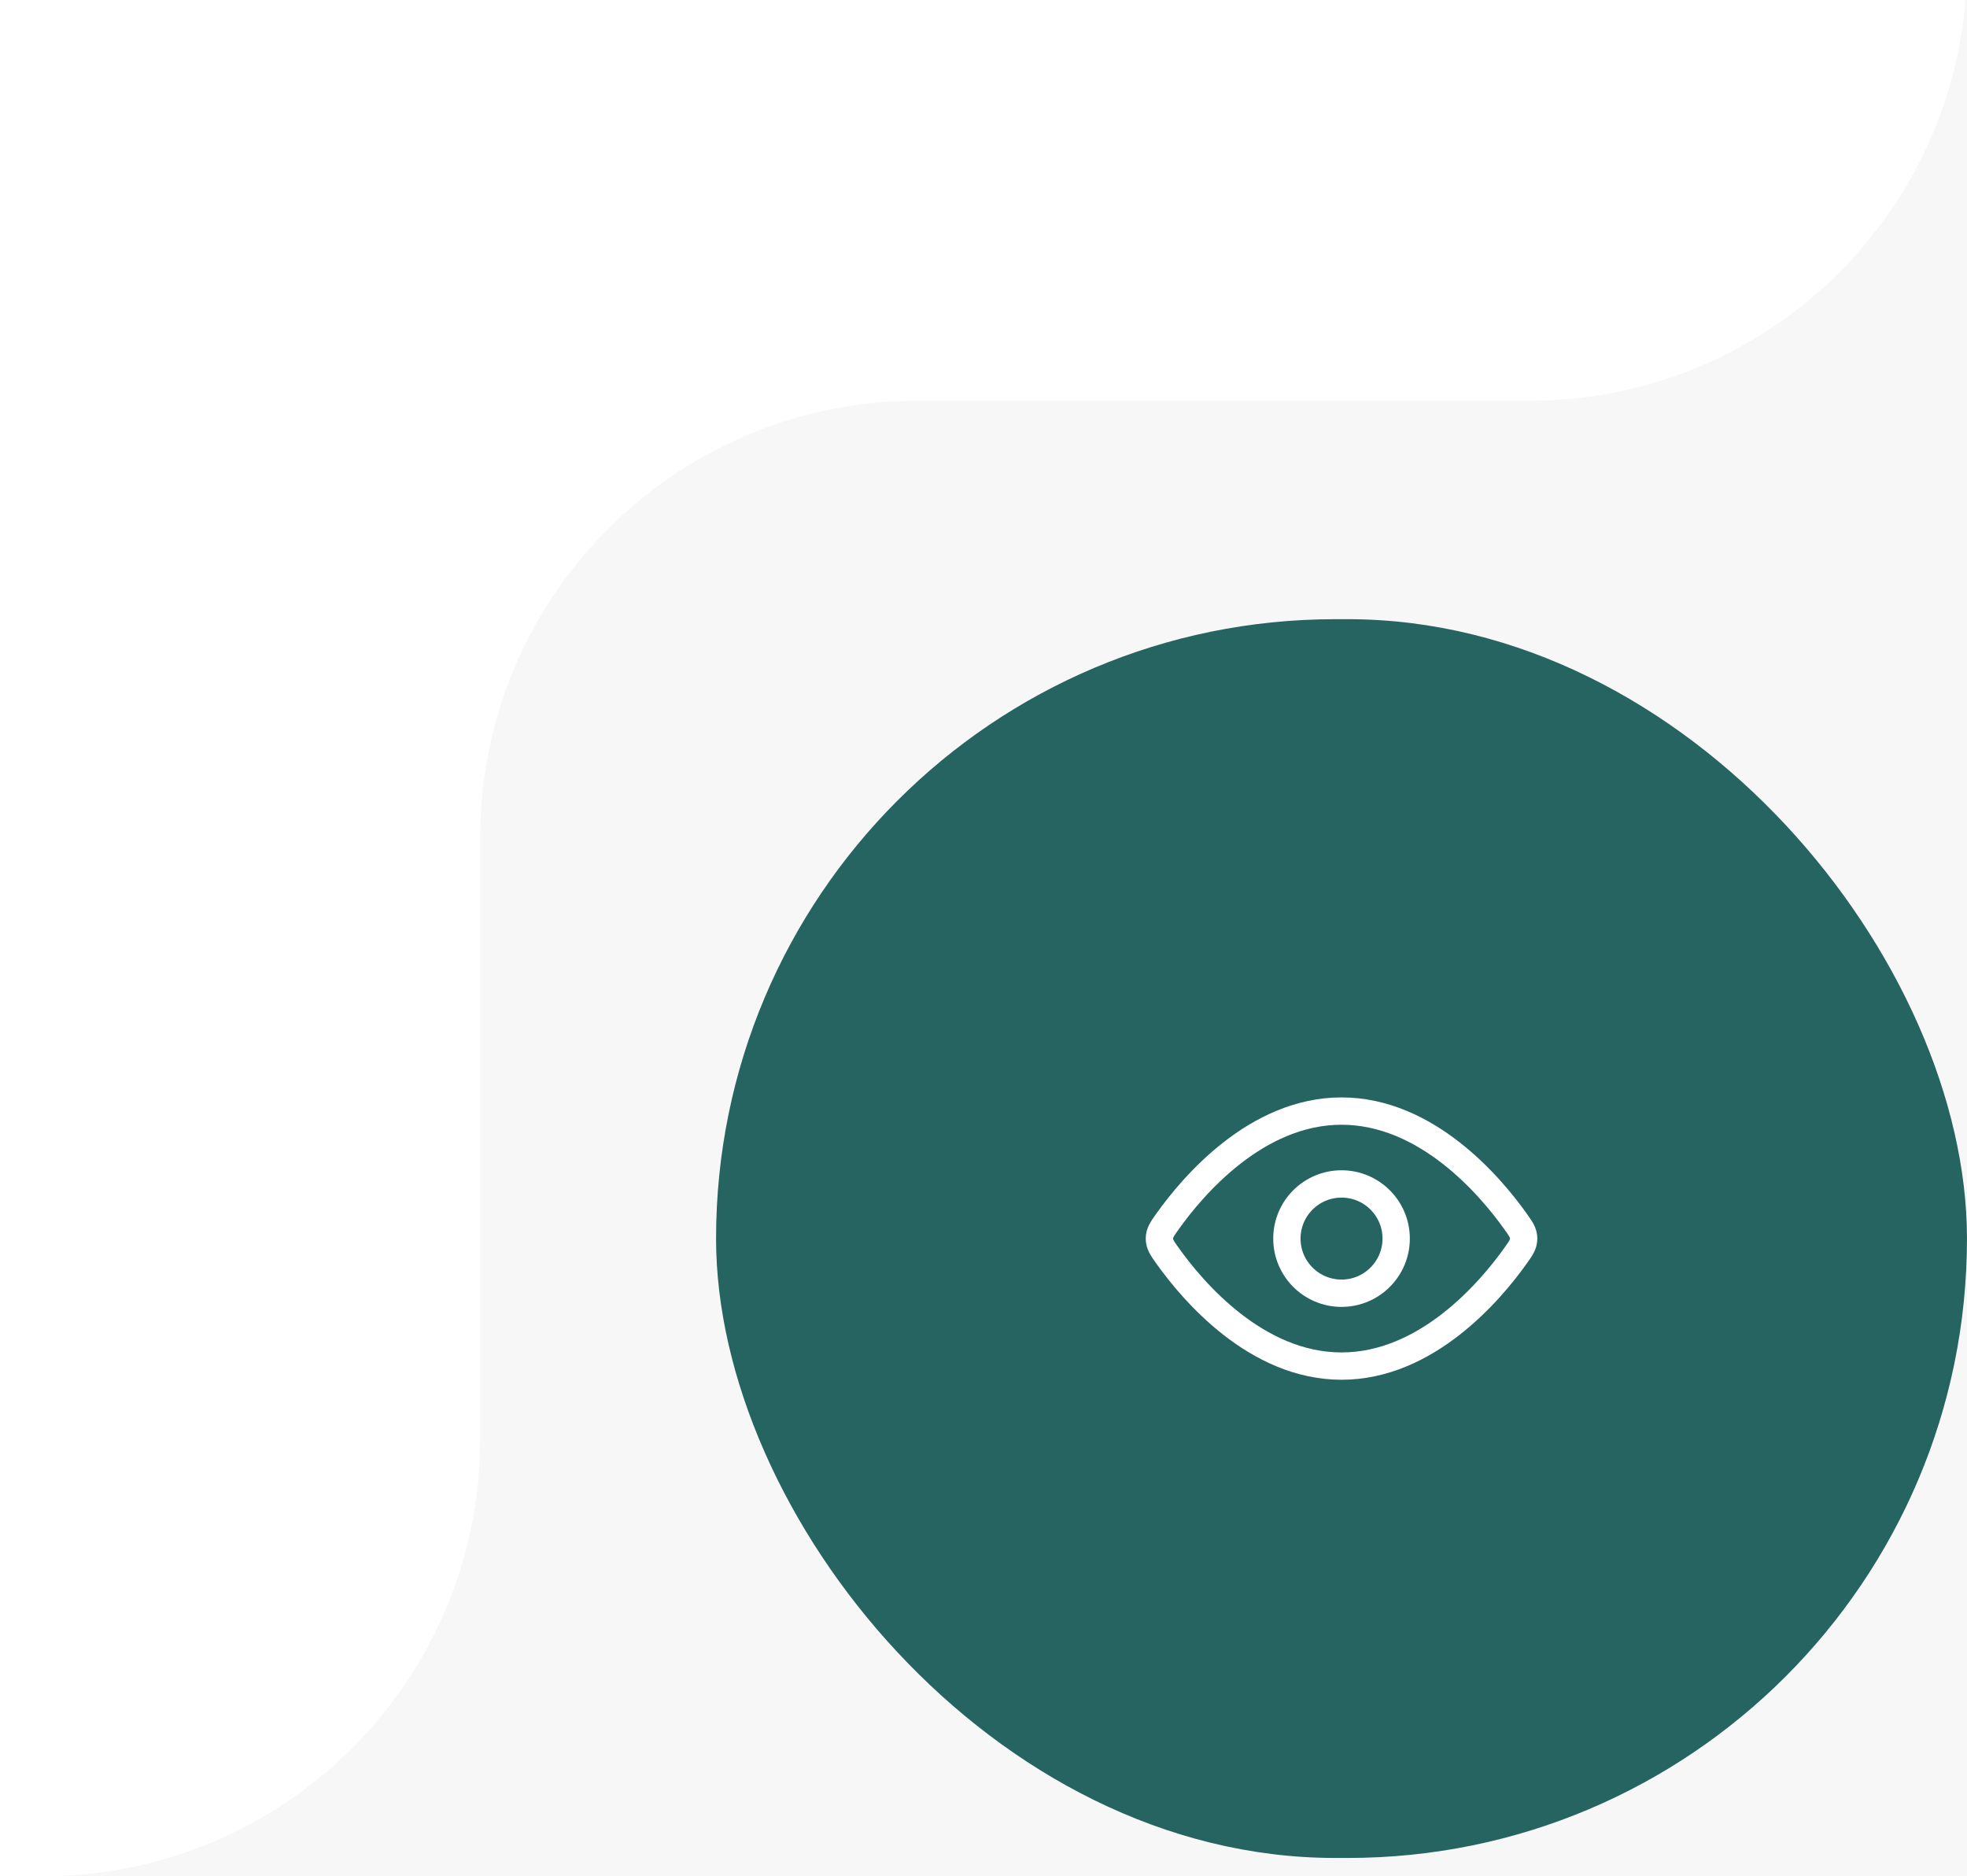
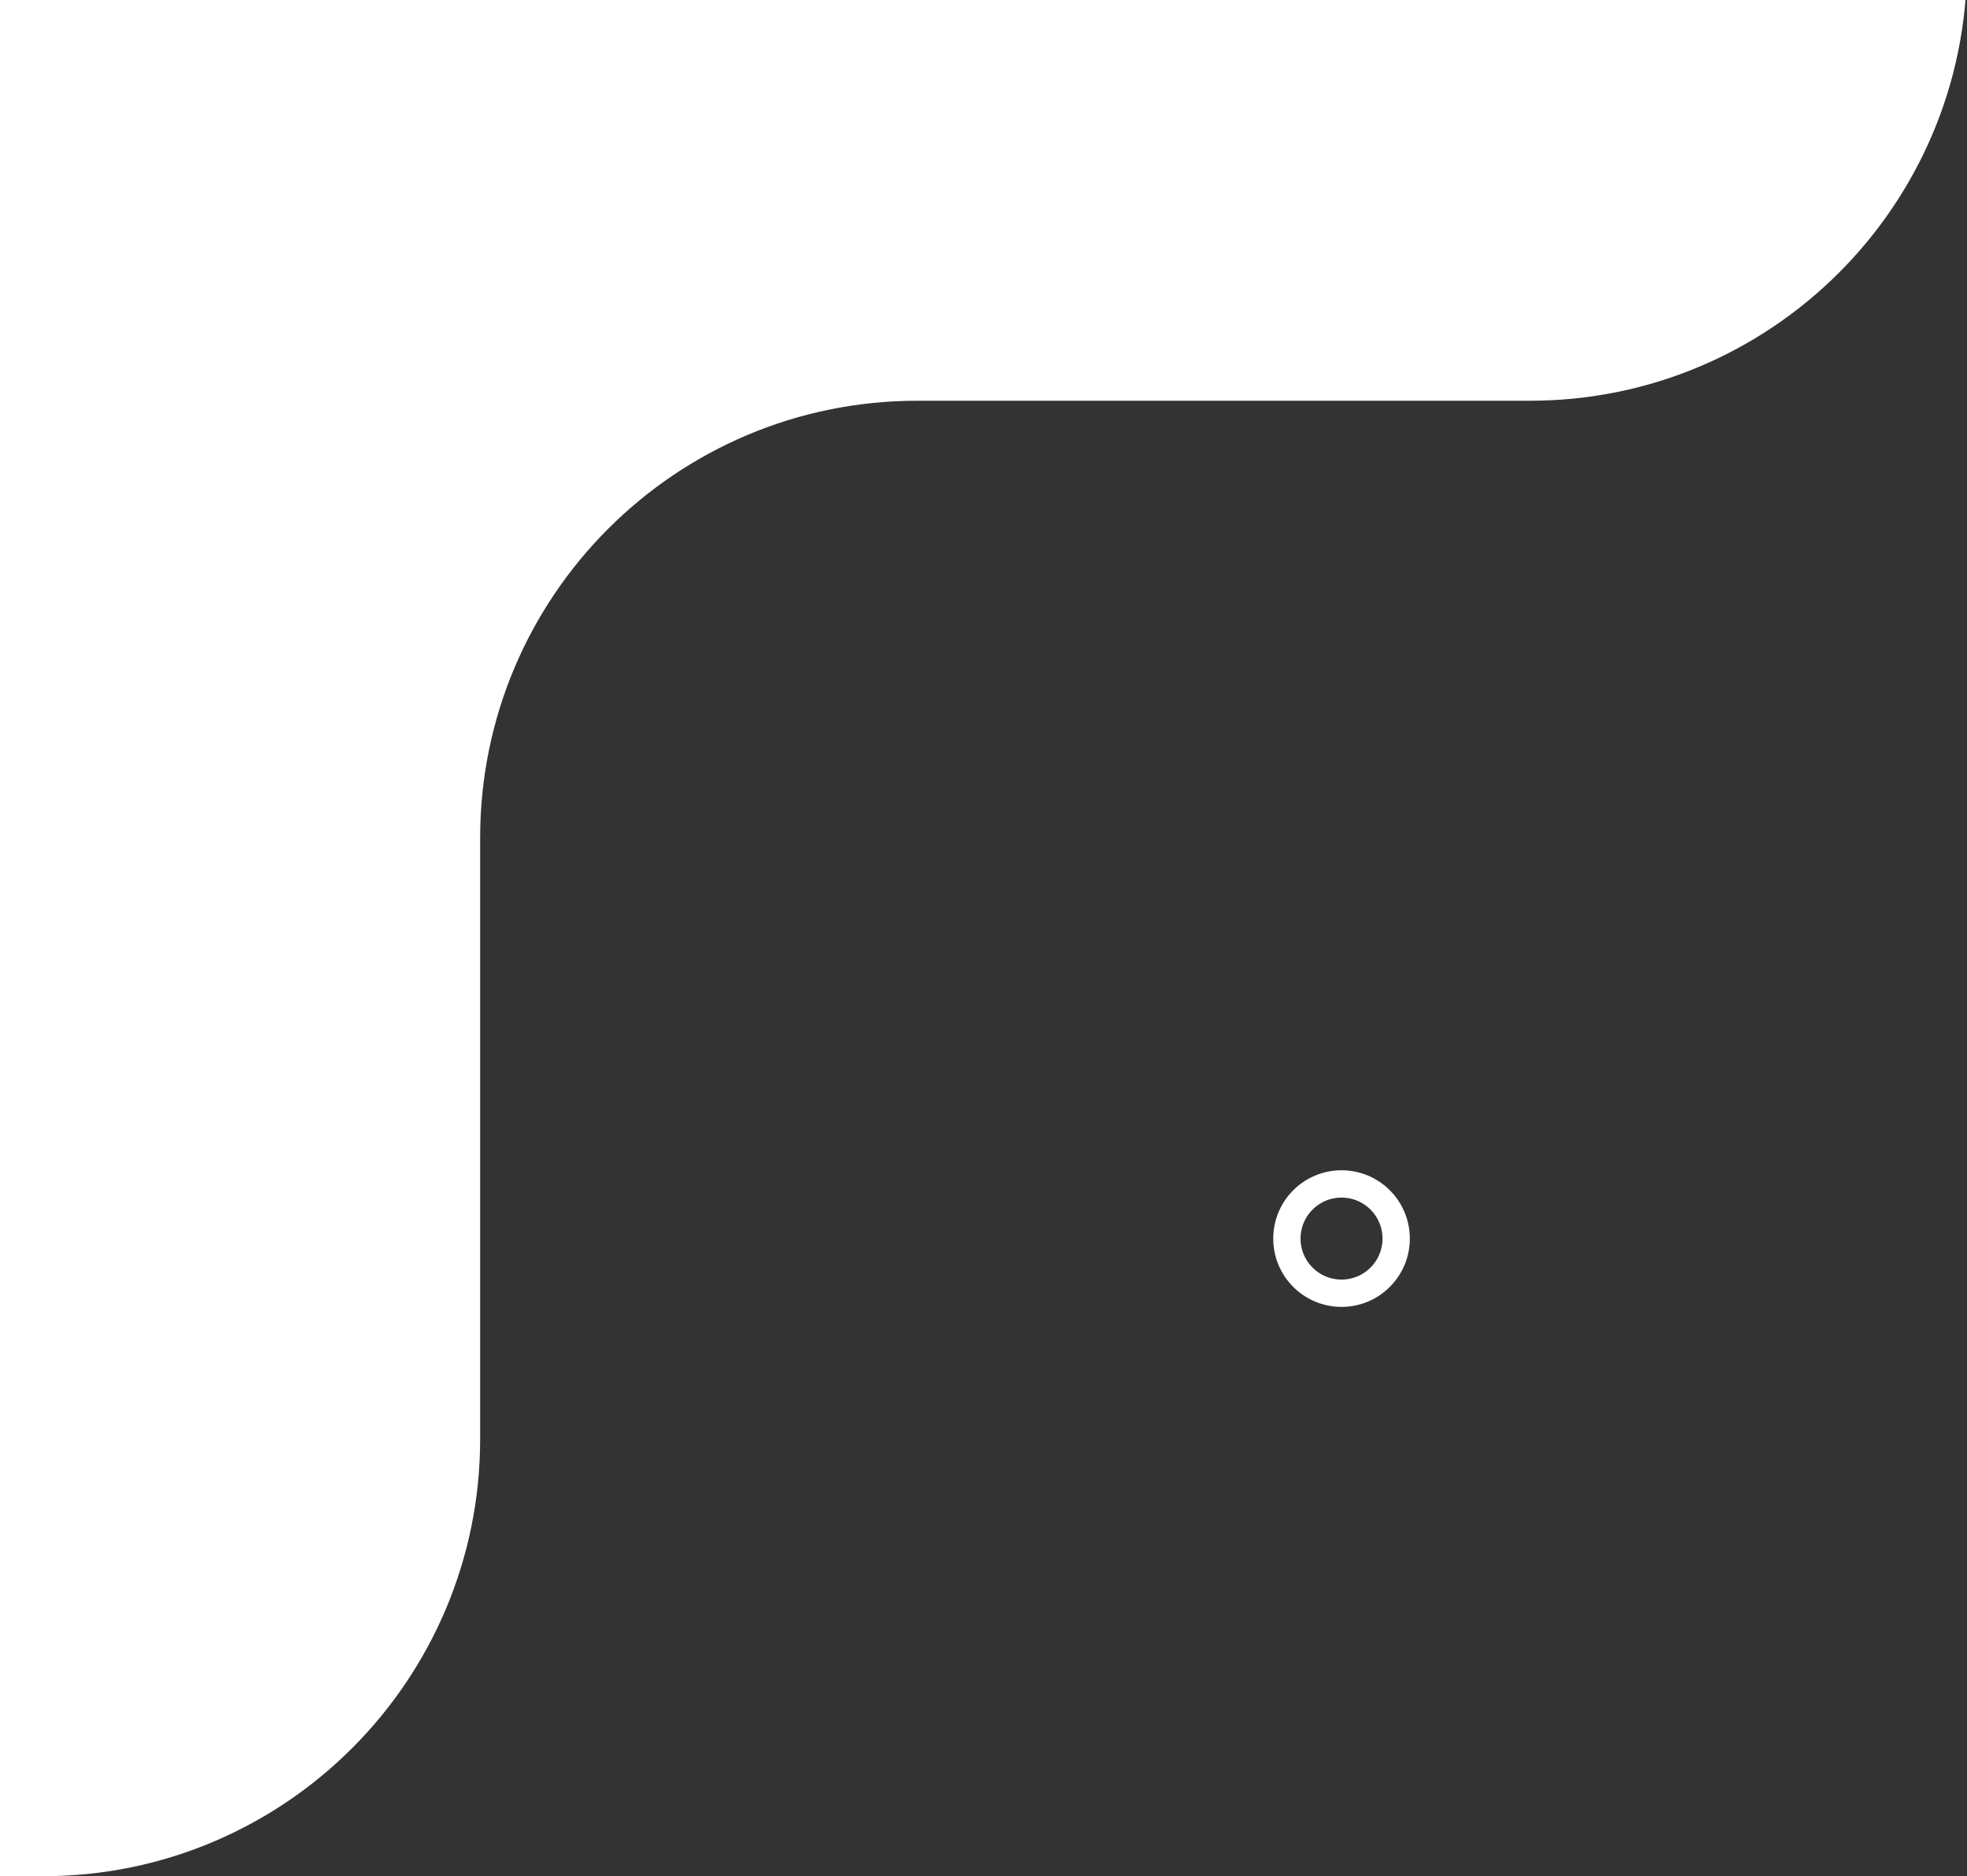
<svg xmlns="http://www.w3.org/2000/svg" width="108" height="103" viewBox="0 0 108 103" fill="none">
  <rect x="0" y="0" width="108" height="103" fill="#333333" stroke="none" />
  <g clip-path="url(#clip0_3256_4522)">
-     <rect width="108" height="103" fill="#F7F7F7" />
-     <rect x="39.316" y="33.992" width="68.683" height="68.007" rx="34.004" fill="#266461" />
-     <path d="M83.202 67.041C83.506 67.467 83.658 67.68 83.658 67.996C83.658 68.311 83.506 68.525 83.202 68.951C81.836 70.867 78.347 74.996 73.658 74.996C68.969 74.996 65.48 70.867 64.114 68.951C63.81 68.525 63.658 68.311 63.658 67.996C63.658 67.68 63.81 67.467 64.114 67.041C65.48 65.125 68.969 60.996 73.658 60.996C78.347 60.996 81.836 65.125 83.202 67.041Z" stroke="white" stroke-width="1.5" />
    <path d="M76.658 67.996C76.658 66.339 75.315 64.996 73.658 64.996C72.001 64.996 70.658 66.339 70.658 67.996C70.658 69.653 72.001 70.996 73.658 70.996C75.315 70.996 76.658 69.653 76.658 67.996Z" stroke="white" stroke-width="1.5" />
    <path d="M-237 -414C-248.046 -414 -257 -405.046 -257 -394V83C-257 94.046 -248.046 103 -237 103H2.362C15.617 103 26.363 92.255 26.363 79V46C26.363 32.745 37.108 22 50.363 22H84C97.255 22 108 11.255 108 -2V-394C108 -405.046 99.046 -414 88 -414H-237Z" fill="white" />
  </g>
  <defs>
    <clipPath id="clip0_3256_4522">
      <rect width="108" height="103" fill="white" />
    </clipPath>
  </defs>
</svg>